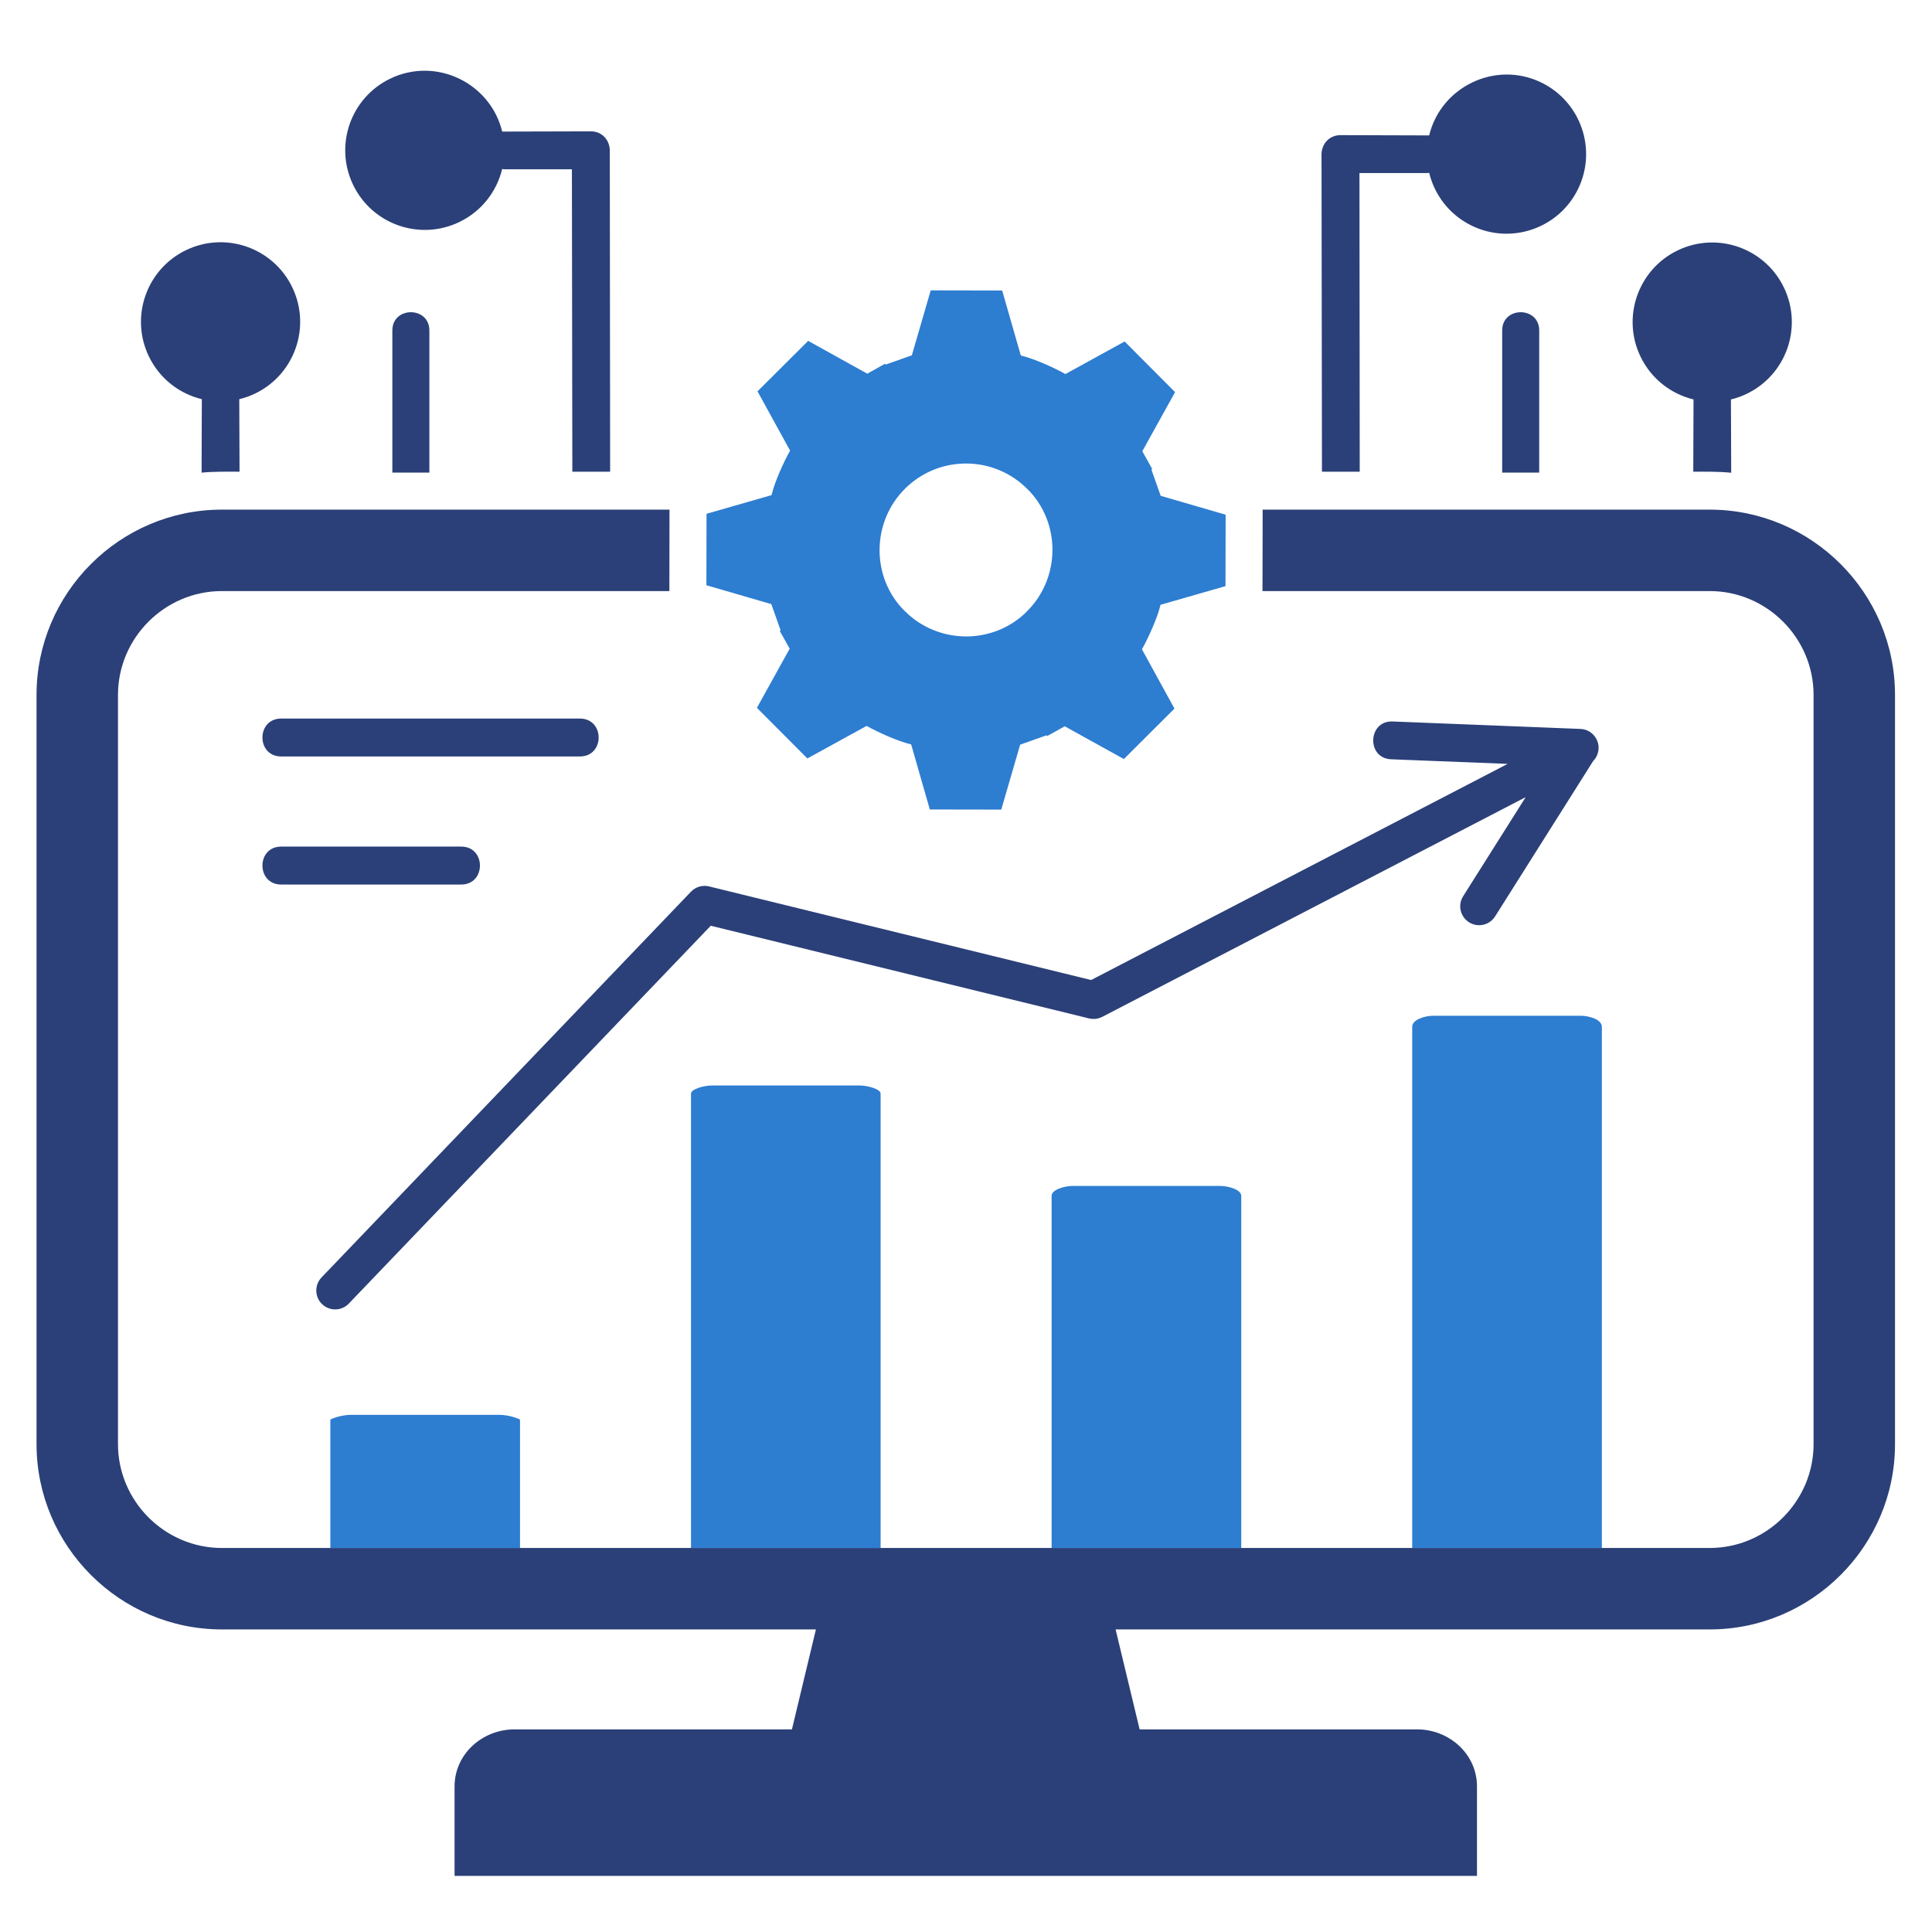
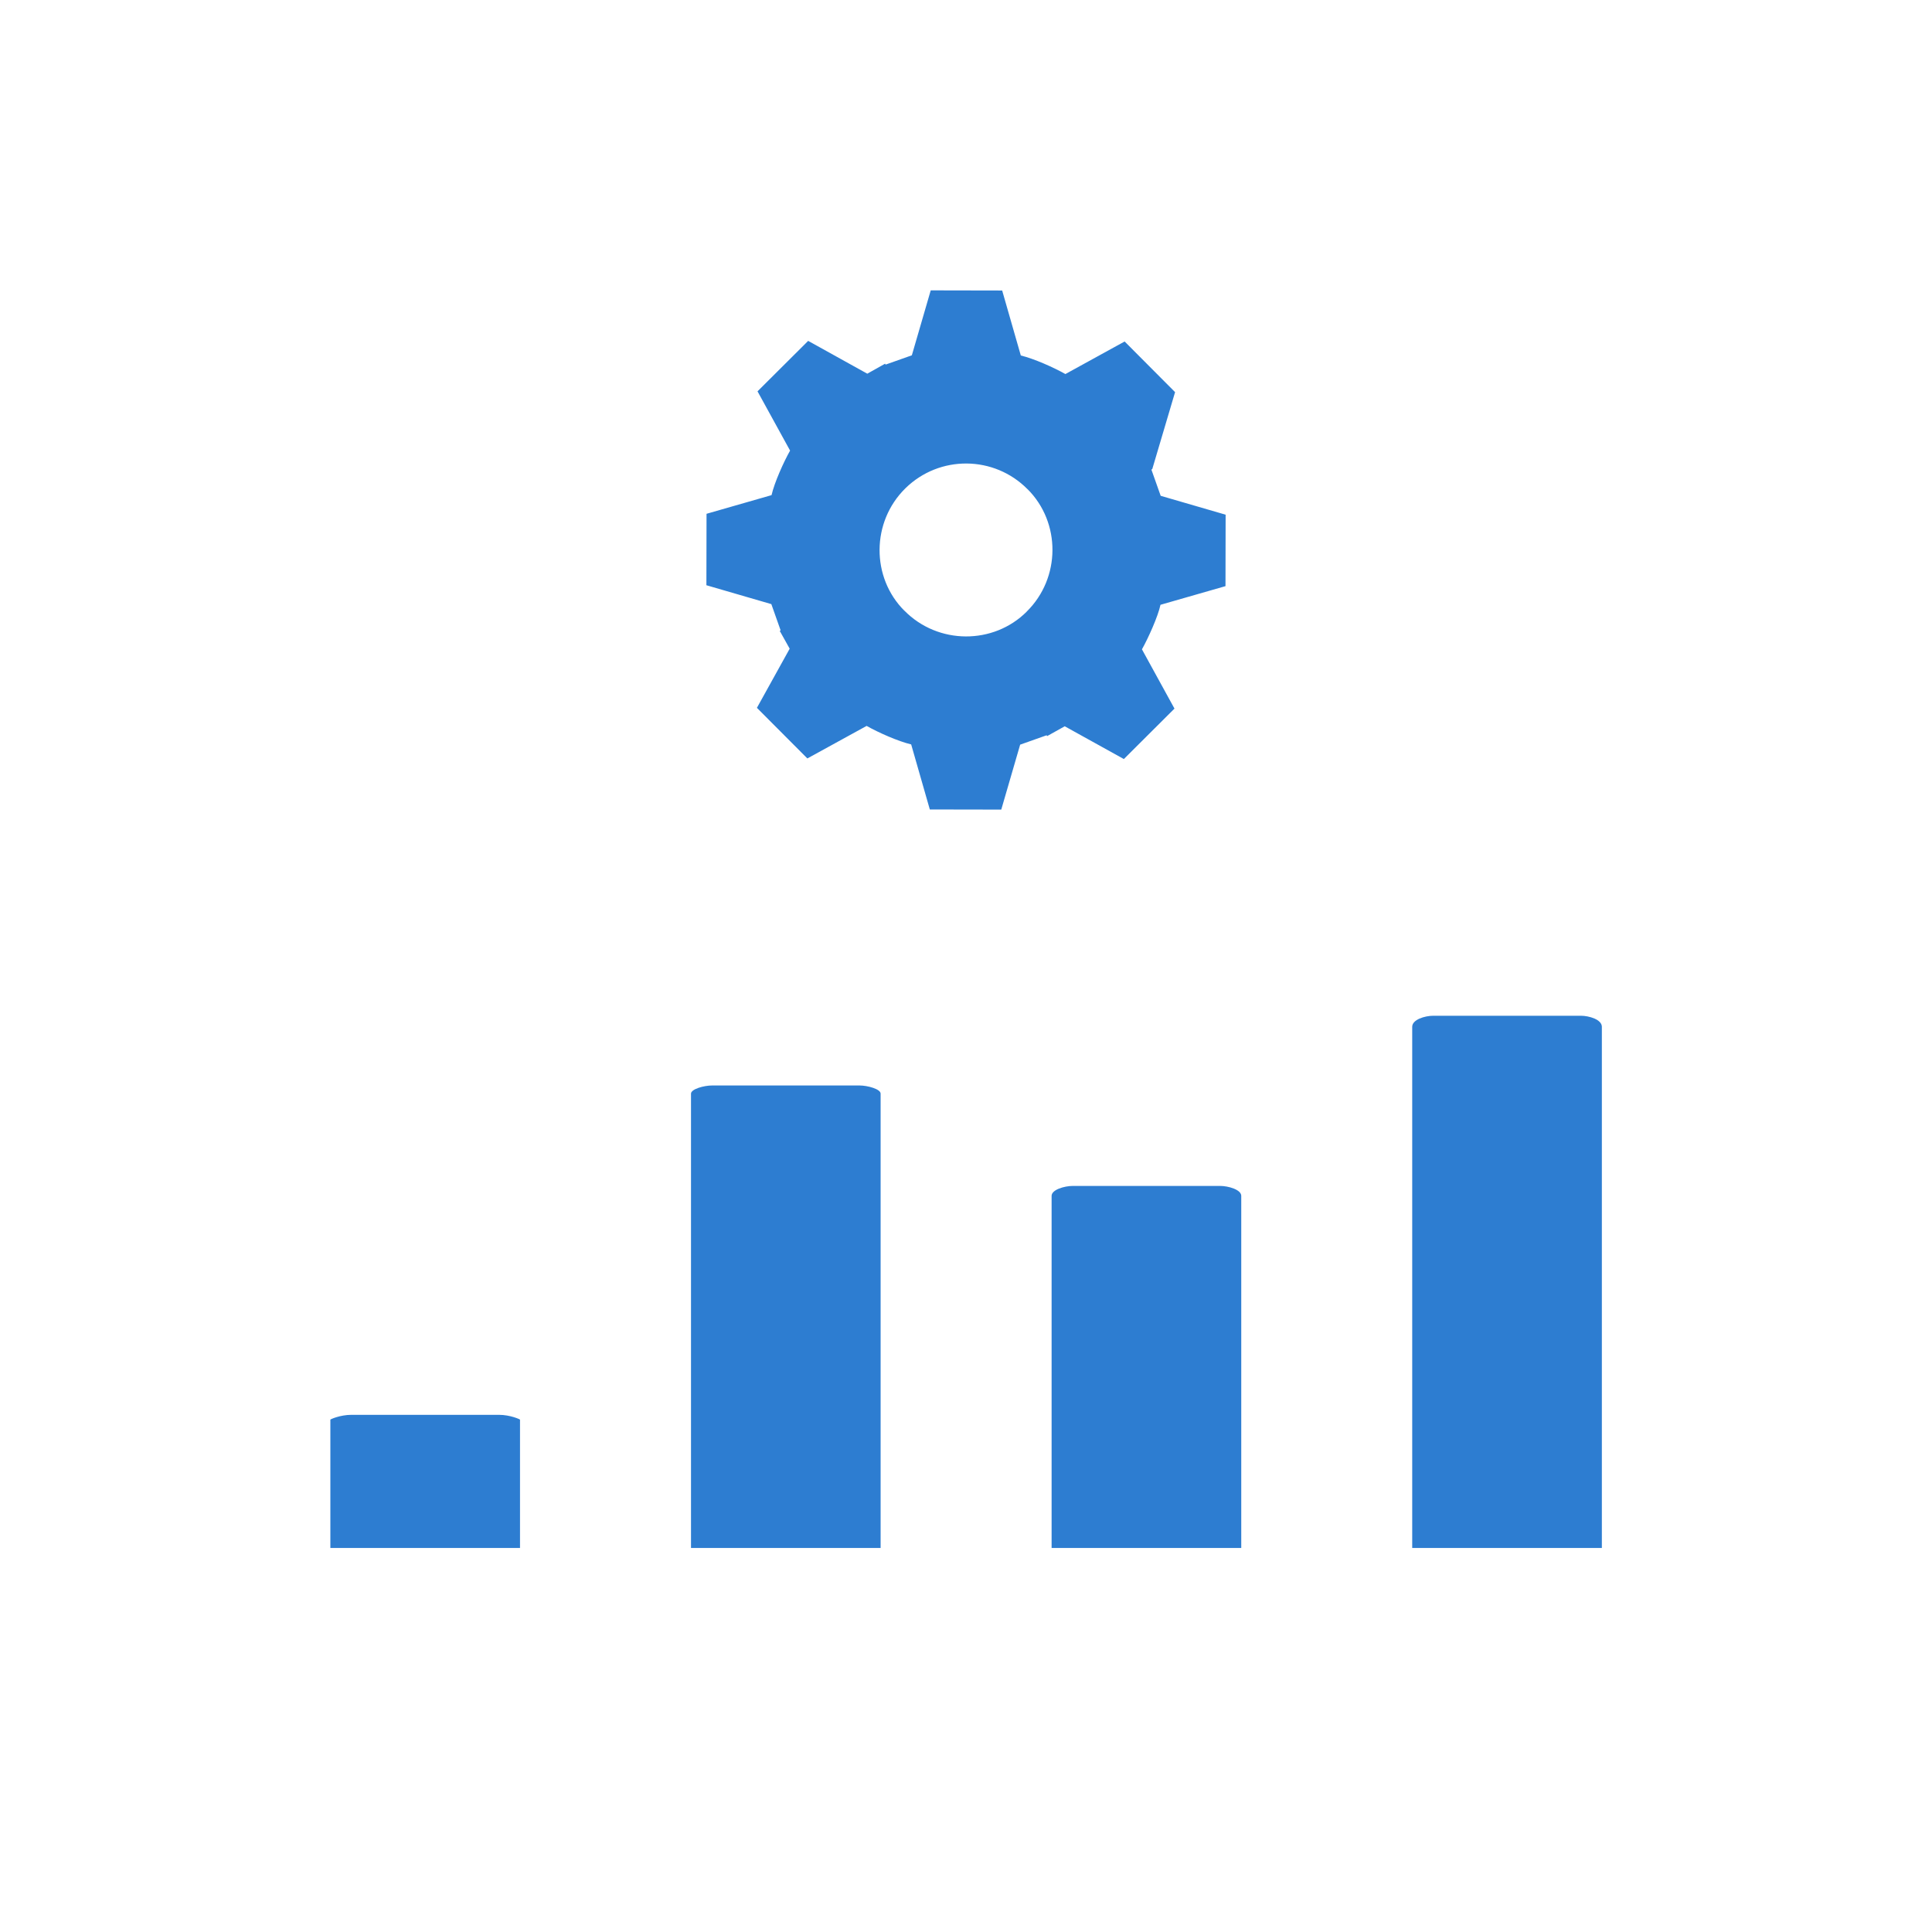
<svg xmlns="http://www.w3.org/2000/svg" width="300" zoomAndPan="magnify" viewBox="0 0 224.88 225" height="300" preserveAspectRatio="xMidYMid meet" version="1.0">
  <defs>
    <clipPath id="9e4ffa1a26">
      <path d="M 4.207 8 L 220.84 8 L 220.84 218.434 L 4.207 218.434 Z M 4.207 8 " clip-rule="nonzero" />
    </clipPath>
  </defs>
  <g clip-path="url(#9e4ffa1a26)">
-     <path fill="#2b4078" d="M 4.195 145.961 L 4.195 80.934 C 4.195 69.055 13.898 59.352 25.777 59.352 L 77.91 59.352 L 77.895 68.836 L 25.777 68.836 C 19.133 68.836 13.68 74.289 13.68 80.934 L 13.68 168.18 C 13.68 174.824 19.133 180.277 25.777 180.277 L 199.051 180.277 C 205.695 180.277 211.148 174.824 211.148 168.18 L 211.148 80.934 C 211.148 74.289 205.695 68.836 199.051 68.836 L 146.969 68.836 L 146.988 59.352 L 199.051 59.352 C 210.93 59.352 220.633 69.055 220.633 80.934 L 220.633 168.18 C 220.633 180.059 210.93 189.762 199.051 189.762 L 25.777 189.762 C 13.898 189.762 4.195 180.059 4.195 168.18 Z M 174.883 55.039 L 174.883 38.488 C 174.883 35.652 179.195 35.652 179.195 38.488 L 179.195 55.039 Z M 45.633 55.039 L 45.633 38.488 C 45.633 35.652 49.945 35.652 49.945 38.488 L 49.945 55.039 Z M 164.969 201.402 C 168.719 201.402 171.949 204.281 171.949 208.043 L 171.949 218.465 L 52.879 218.465 L 52.879 208.043 C 52.879 204.281 56.109 201.402 59.859 201.402 Z M 94.961 189.762 L 92.168 201.402 L 132.66 201.402 L 129.863 189.762 Z M 29.652 45.832 C 29.047 46.121 28.43 46.34 27.805 46.492 L 27.836 54.934 C 26.312 54.934 24.941 54.902 23.418 55.043 L 23.445 46.488 C 20.844 45.859 18.531 44.109 17.277 41.508 C 15.055 36.895 16.992 31.355 21.602 29.133 C 26.215 26.91 31.754 28.848 33.977 33.457 C 36.199 38.07 34.262 43.609 29.652 45.832 Z M 58.785 19.715 L 66.543 19.715 L 66.594 54.934 L 70.996 54.934 L 70.957 17.719 C 71.023 16.312 70.035 15.297 68.762 15.297 L 58.426 15.324 C 57.047 9.648 50.719 6.586 45.391 9.156 C 40.777 11.379 38.844 16.918 41.066 21.531 C 43.289 26.141 48.828 28.078 53.438 25.855 C 56.039 24.602 57.793 22.289 58.422 19.684 C 58.539 19.703 58.66 19.715 58.785 19.715 Z M 166.02 20.156 C 166.145 20.156 166.262 20.148 166.383 20.129 C 167.012 22.73 168.762 25.043 171.367 26.297 C 175.977 28.52 181.516 26.582 183.738 21.973 C 185.961 17.363 184.023 11.82 179.414 9.598 C 174.086 7.031 167.758 10.094 166.379 15.77 L 156.043 15.738 C 154.77 15.738 153.777 16.758 153.844 18.16 L 153.895 54.934 L 158.293 54.934 L 158.262 20.156 Z M 203.371 45.859 C 202.77 46.152 202.148 46.371 201.523 46.52 L 201.555 55.055 C 199.996 54.906 198.684 54.934 197.137 54.934 L 197.168 46.52 C 194.562 45.887 192.25 44.137 190.996 41.535 C 188.773 36.926 190.711 31.383 195.32 29.16 C 199.934 26.938 205.473 28.875 207.695 33.488 C 209.918 38.098 207.98 43.637 203.371 45.859 Z M 32.684 103.012 L 53.652 103.012 C 56.562 103.012 56.562 98.594 53.652 98.594 L 32.684 98.594 C 29.777 98.594 29.777 103.012 32.684 103.012 Z M 32.684 88.098 L 67.477 88.098 C 70.387 88.098 70.387 83.684 67.477 83.684 L 32.684 83.684 C 29.777 83.684 29.777 88.098 32.684 88.098 Z M 161.953 88.426 L 175.523 88.961 L 127.012 114.133 L 82.609 103.254 C 81.852 103.035 81 103.234 80.414 103.844 L 37.391 148.766 C 36.547 149.641 36.574 151.035 37.449 151.879 C 38.328 152.723 39.723 152.695 40.562 151.816 L 82.715 107.812 L 126.773 118.605 C 127.309 118.734 127.848 118.656 128.301 118.422 L 128.301 118.426 L 177.621 92.836 L 170.336 104.375 C 169.688 105.402 169.996 106.762 171.027 107.41 C 172.055 108.059 173.414 107.75 174.062 106.719 L 185.473 88.641 C 186.129 87.984 186.316 86.953 185.867 86.082 C 185.492 85.352 184.77 84.922 184.004 84.891 L 162.125 84.023 C 159.23 83.91 159.055 88.312 161.953 88.426 Z M 161.953 88.426 " fill-opacity="1" fill-rule="evenodd" />
-   </g>
-   <path fill="#2d7dd1" d="M 124.016 43.562 C 122.656 42.793 120.32 41.754 118.824 41.402 L 116.652 33.832 L 108.332 33.816 L 106.133 41.379 L 103.078 42.461 L 103.02 42.355 L 100.945 43.52 L 94.059 39.699 L 88.16 45.574 L 91.953 52.477 C 91.195 53.816 90.129 56.199 89.793 57.664 L 82.223 59.836 L 82.207 68.156 L 89.77 70.355 L 90.852 73.414 L 90.746 73.469 L 91.906 75.547 L 88.09 82.434 L 93.965 88.328 L 100.867 84.539 C 102.242 85.316 104.543 86.336 106.055 86.695 L 108.227 94.27 L 116.547 94.285 L 118.746 86.723 L 121.832 85.629 L 121.887 85.727 L 123.938 84.582 L 130.824 88.398 L 136.719 82.523 L 132.93 75.621 C 133.648 74.348 134.793 71.82 135.09 70.434 L 142.66 68.262 L 142.676 59.941 L 135.113 57.742 L 134.031 54.688 L 134.133 54.629 L 132.973 52.551 L 136.789 45.668 L 130.914 39.77 Z M 119.621 56.98 C 123.488 60.848 123.492 67.305 119.508 71.227 L 119.512 71.23 C 115.645 75.098 109.188 75.102 105.266 71.117 L 105.262 71.121 C 101.398 67.27 101.387 60.793 105.383 56.867 C 109.348 52.973 115.723 53.027 119.617 56.984 Z M 119.621 56.98 " fill-opacity="1" fill-rule="evenodd" />
+     </g>
+   <path fill="#2d7dd1" d="M 124.016 43.562 C 122.656 42.793 120.32 41.754 118.824 41.402 L 116.652 33.832 L 108.332 33.816 L 106.133 41.379 L 103.078 42.461 L 103.02 42.355 L 100.945 43.52 L 94.059 39.699 L 88.16 45.574 L 91.953 52.477 C 91.195 53.816 90.129 56.199 89.793 57.664 L 82.223 59.836 L 82.207 68.156 L 89.77 70.355 L 90.852 73.414 L 90.746 73.469 L 91.906 75.547 L 88.09 82.434 L 93.965 88.328 L 100.867 84.539 C 102.242 85.316 104.543 86.336 106.055 86.695 L 108.227 94.27 L 116.547 94.285 L 118.746 86.723 L 121.832 85.629 L 121.887 85.727 L 123.938 84.582 L 130.824 88.398 L 136.719 82.523 L 132.93 75.621 C 133.648 74.348 134.793 71.82 135.09 70.434 L 142.66 68.262 L 142.676 59.941 L 135.113 57.742 L 134.031 54.688 L 134.133 54.629 L 136.789 45.668 L 130.914 39.77 Z M 119.621 56.98 C 123.488 60.848 123.492 67.305 119.508 71.227 L 119.512 71.23 C 115.645 75.098 109.188 75.102 105.266 71.117 L 105.262 71.121 C 101.398 67.27 101.387 60.793 105.383 56.867 C 109.348 52.973 115.723 53.027 119.617 56.984 Z M 119.621 56.98 " fill-opacity="1" fill-rule="evenodd" />
  <path fill="#2d7dd1" d="M 164.406 119.578 L 164.406 180.277 L 186.492 180.277 L 186.492 119.578 C 186.492 118.738 185.02 118.293 184.031 118.293 L 166.871 118.293 C 165.879 118.293 164.406 118.738 164.406 119.578 Z M 164.406 119.578 " fill-opacity="1" fill-rule="evenodd" />
  <path fill="#2d7dd1" d="M 144.496 180.277 L 144.496 139.27 C 144.496 138.539 142.98 138.113 142.031 138.113 L 124.871 138.113 C 123.926 138.113 122.41 138.539 122.41 139.27 L 122.41 180.277 Z M 144.496 180.277 " fill-opacity="1" fill-rule="evenodd" />
  <path fill="#2d7dd1" d="M 102.496 180.277 L 102.496 127.363 C 102.496 126.832 100.988 126.414 100.035 126.414 L 82.875 126.414 C 81.922 126.414 80.414 126.832 80.414 127.363 L 80.414 180.277 Z M 102.496 180.277 " fill-opacity="1" fill-rule="evenodd" />
  <path fill="#2d7dd1" d="M 60.5 180.277 L 60.5 165.328 C 60.5 165.297 59.371 164.77 58.039 164.77 L 40.879 164.77 C 39.543 164.77 38.414 165.293 38.414 165.328 L 38.414 180.277 Z M 60.5 180.277 " fill-opacity="1" fill-rule="evenodd" />
</svg>